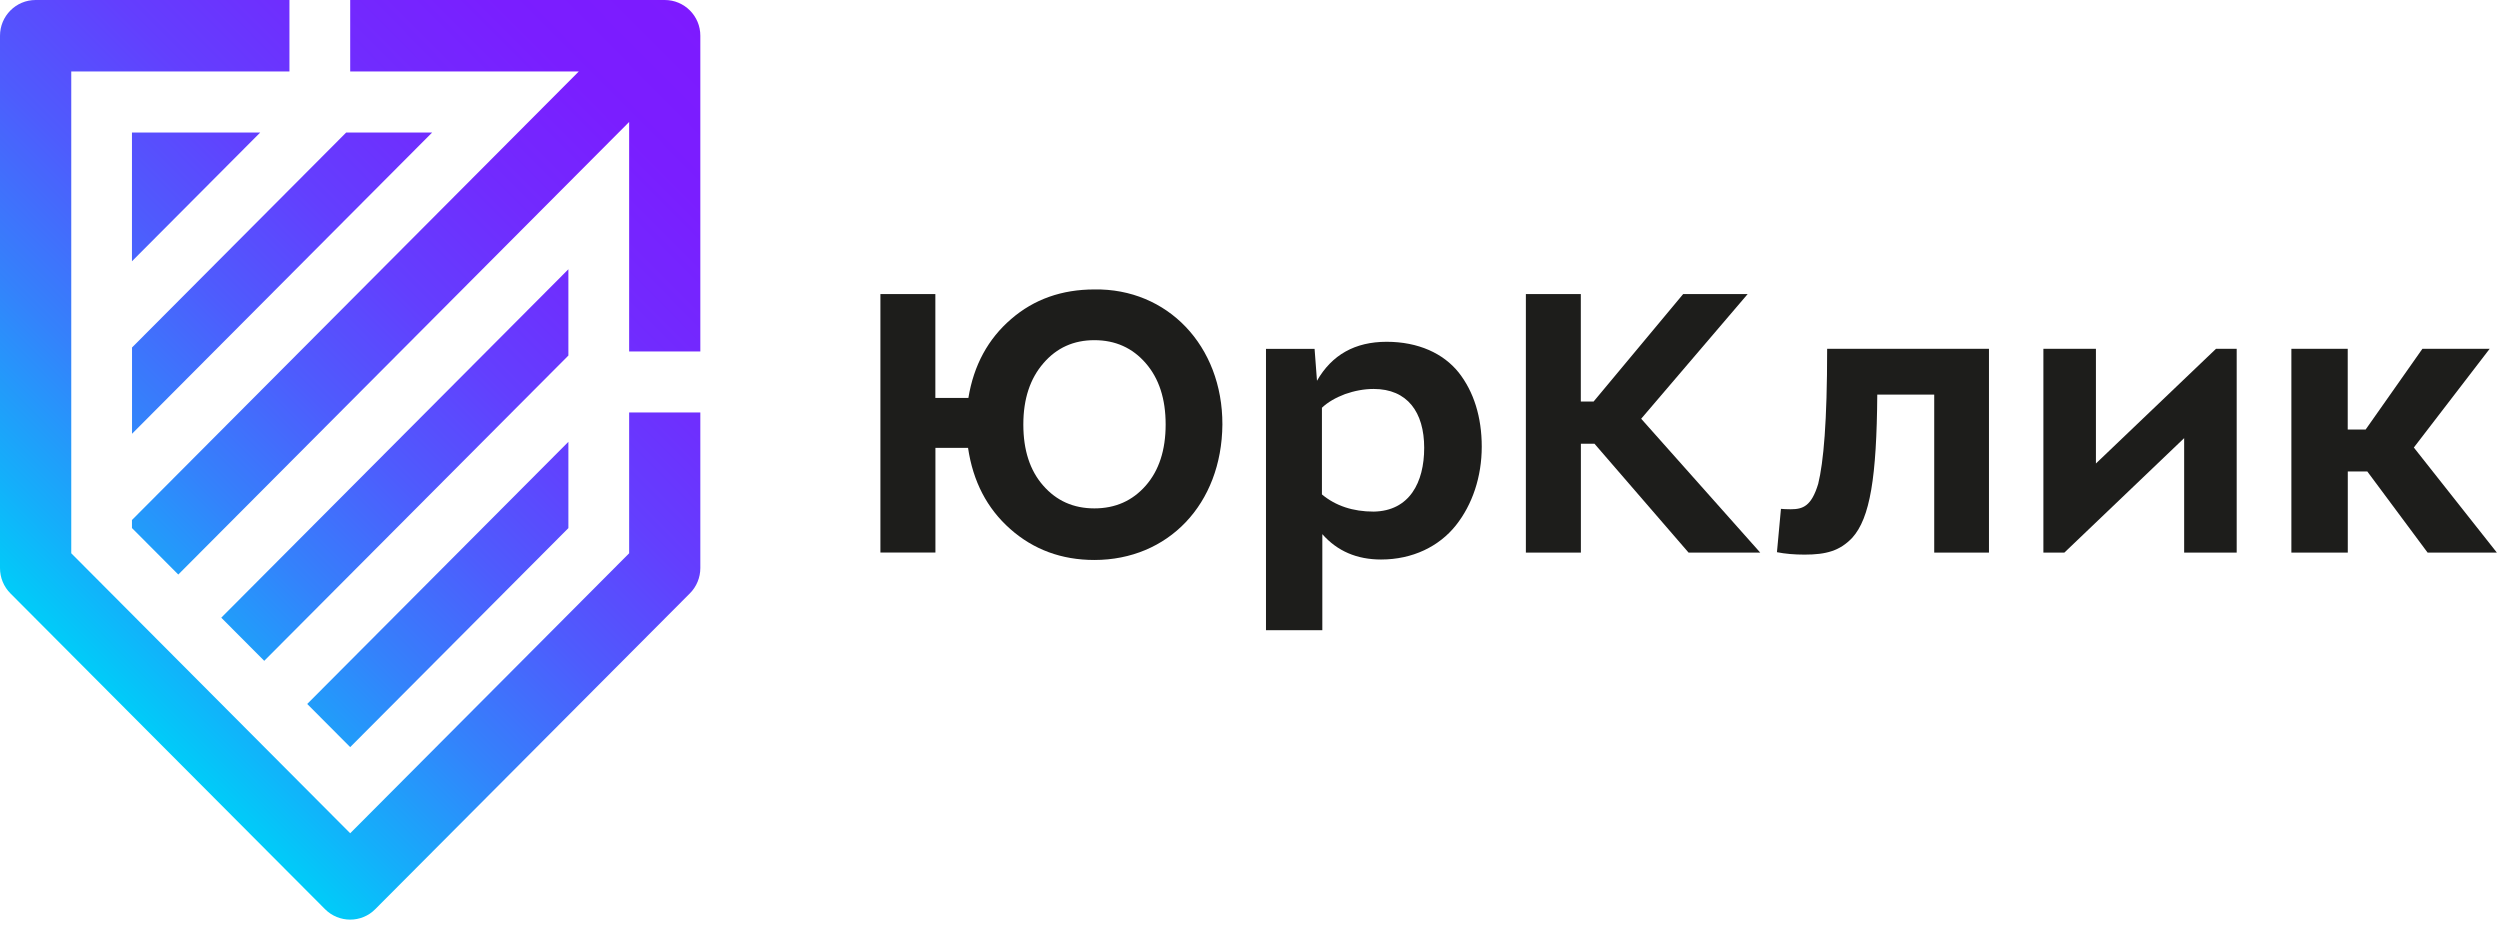
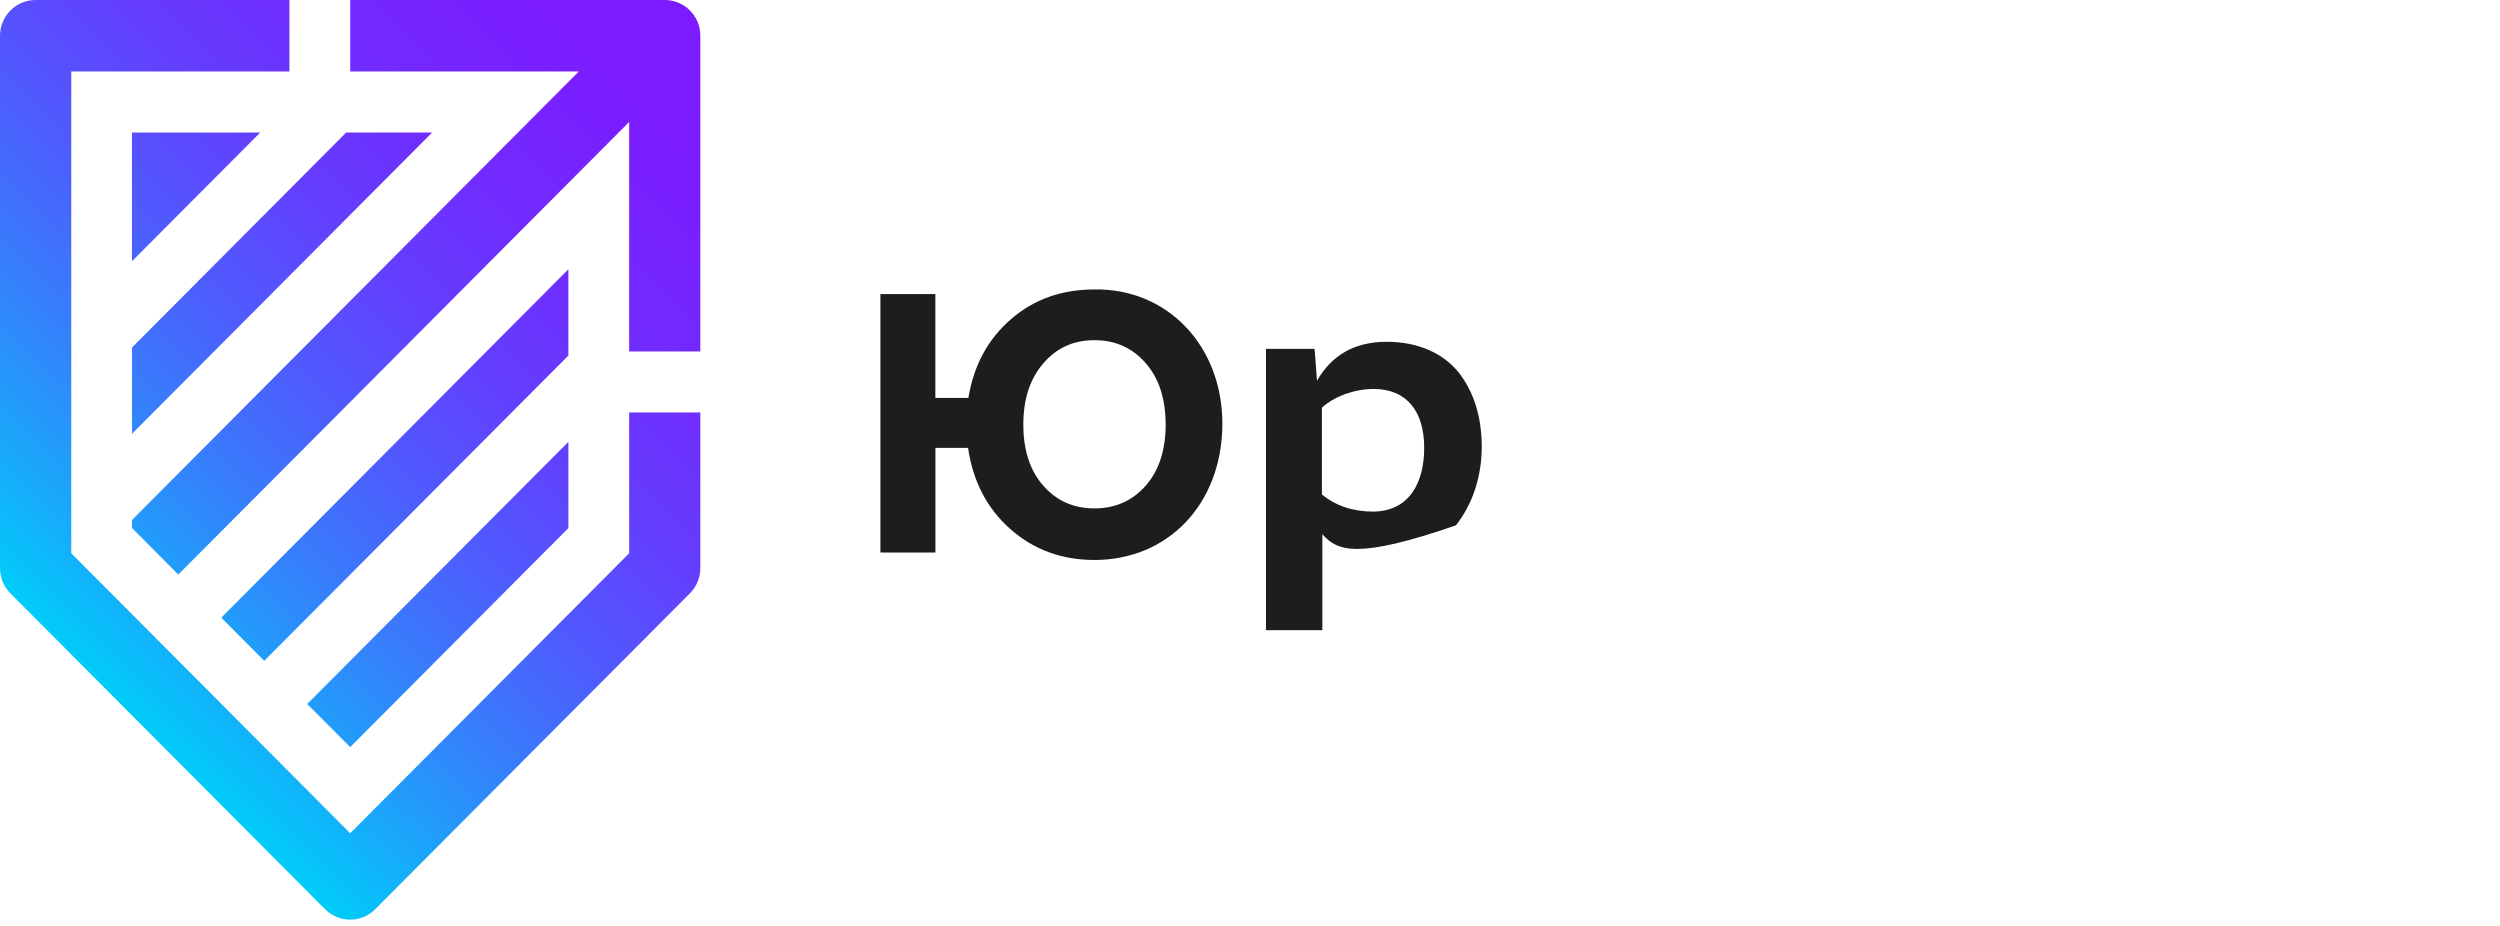
<svg xmlns="http://www.w3.org/2000/svg" width="189" height="70" viewBox="0 0 189 70" fill="none">
  <g clip-path="url(#clip0_2_9)">
    <path d="M26.475 69.523C25.788 69.523 25.096 69.259 24.57 68.732L0.788 44.861C0.283 44.354 0 43.669 0 42.949V2.704C0 1.212 1.203 0 2.693 0H21.882V5.402H5.387V41.828L26.475 62.995L47.563 41.828V31.18H52.945V42.944C52.945 43.659 52.662 44.349 52.157 44.856L28.375 68.727C27.855 69.259 27.162 69.523 26.475 69.523ZM19.673 10.018H9.976V19.752L19.673 10.018ZM50.257 0H26.475V5.402H43.758L9.976 39.312V39.92L13.478 43.435L47.563 9.222V26.57H52.945V2.704C52.95 1.212 51.742 0 50.257 0ZM42.97 33.402L23.226 53.22L26.475 56.482L42.97 39.925V33.402ZM26.172 10.018L9.981 26.27V32.794L32.671 10.018H26.172ZM19.976 49.959L42.97 26.879V20.356L16.727 46.697L19.976 49.959Z" fill="url(#paint0_linear_2_9)" />
    <path d="M66.559 41.777V22.232H70.713V30.084H73.21C73.614 27.609 74.701 25.616 76.444 24.119C78.172 22.623 80.279 21.882 82.736 21.882C88.244 21.791 92.428 26.128 92.413 32.093C92.367 38.119 88.304 42.334 82.736 42.334C80.254 42.334 78.132 41.548 76.373 39.991C74.615 38.434 73.558 36.395 73.184 33.858H70.718V41.772H66.559V41.777ZM77.364 32.093C77.364 34.026 77.859 35.568 78.87 36.714C79.875 37.861 81.154 38.434 82.736 38.434C84.317 38.434 85.611 37.861 86.617 36.714C87.622 35.568 88.123 34.026 88.123 32.093C88.123 30.161 87.627 28.619 86.617 27.457C85.611 26.295 84.312 25.717 82.736 25.717C81.169 25.717 79.89 26.29 78.885 27.457C77.874 28.619 77.364 30.161 77.364 32.093Z" fill="#1D1D1B" />
-     <path d="M95.708 47.651V26.372H99.382L99.564 28.786C100.69 26.823 102.439 25.839 104.829 25.839C107.22 25.839 109.12 26.716 110.277 28.162C111.419 29.613 112.02 31.53 112.02 33.767C112.02 36.05 111.313 38.145 110.065 39.717C108.801 41.305 106.8 42.299 104.405 42.299C102.586 42.299 101.095 41.665 99.968 40.382V47.645H95.708V47.651ZM99.938 37.379C100.973 38.241 102.282 38.677 103.849 38.677C106.558 38.632 107.669 36.471 107.669 33.858C107.669 31.155 106.391 29.405 103.849 29.405C103.126 29.405 102.404 29.542 101.681 29.795C100.958 30.069 100.372 30.414 99.938 30.825V37.379Z" fill="#1D1D1B" />
-     <path d="M115.356 41.776V22.232H119.51V30.358H120.475L127.247 22.232H132.123L124.073 31.657L133.073 41.776H127.656L120.541 33.544H119.515V41.776H115.356Z" fill="#1D1D1B" />
-     <path d="M134.64 38.469C134.807 38.484 135.044 38.5 135.378 38.5C136.312 38.5 136.944 38.261 137.455 36.582C137.859 34.934 138.132 31.916 138.132 26.371H150.366V41.776H146.227V29.831H141.922C141.876 36.07 141.381 39.164 140.027 40.66C139.092 41.639 138.071 41.929 136.429 41.929C135.645 41.929 134.953 41.868 134.337 41.746L134.64 38.469Z" fill="#1D1D1B" />
-     <path d="M154.48 41.776V26.371H158.452V35.04L167.528 26.371H169.094V41.776H165.122V33.123L156.066 41.776H154.48Z" fill="#1D1D1B" />
-     <path d="M173.228 41.776V26.371H177.488V32.474H178.842L183.133 26.371H188.217L182.486 33.833L188.762 41.776H183.527L178.969 35.644H177.493V41.776H173.228Z" fill="#1D1D1B" />
+     <path d="M95.708 47.651V26.372H99.382L99.564 28.786C100.69 26.823 102.439 25.839 104.829 25.839C107.22 25.839 109.12 26.716 110.277 28.162C111.419 29.613 112.02 31.53 112.02 33.767C112.02 36.05 111.313 38.145 110.065 39.717C102.586 42.299 101.095 41.665 99.968 40.382V47.645H95.708V47.651ZM99.938 37.379C100.973 38.241 102.282 38.677 103.849 38.677C106.558 38.632 107.669 36.471 107.669 33.858C107.669 31.155 106.391 29.405 103.849 29.405C103.126 29.405 102.404 29.542 101.681 29.795C100.958 30.069 100.372 30.414 99.938 30.825V37.379Z" fill="#1D1D1B" />
  </g>
  <defs>
    <linearGradient id="paint0_linear_2_9" x1="2.658" y1="46.735" x2="50.472" y2="-0.9" gradientUnits="userSpaceOnUse">
      <stop stop-color="#00CCF9" />
      <stop offset="0.087" stop-color="#14AFFA" />
      <stop offset="0.242" stop-color="#3482FB" />
      <stop offset="0.398" stop-color="#4E5CFD" />
      <stop offset="0.552" stop-color="#633FFE" />
      <stop offset="0.705" stop-color="#712BFE" />
      <stop offset="0.855" stop-color="#7A1EFF" />
      <stop offset="1" stop-color="#7D1AFF" />
    </linearGradient>
    <clipPath id="clip0_2_9">
      <rect width="189" height="70" fill="white" />
    </clipPath>
  </defs>
</svg>